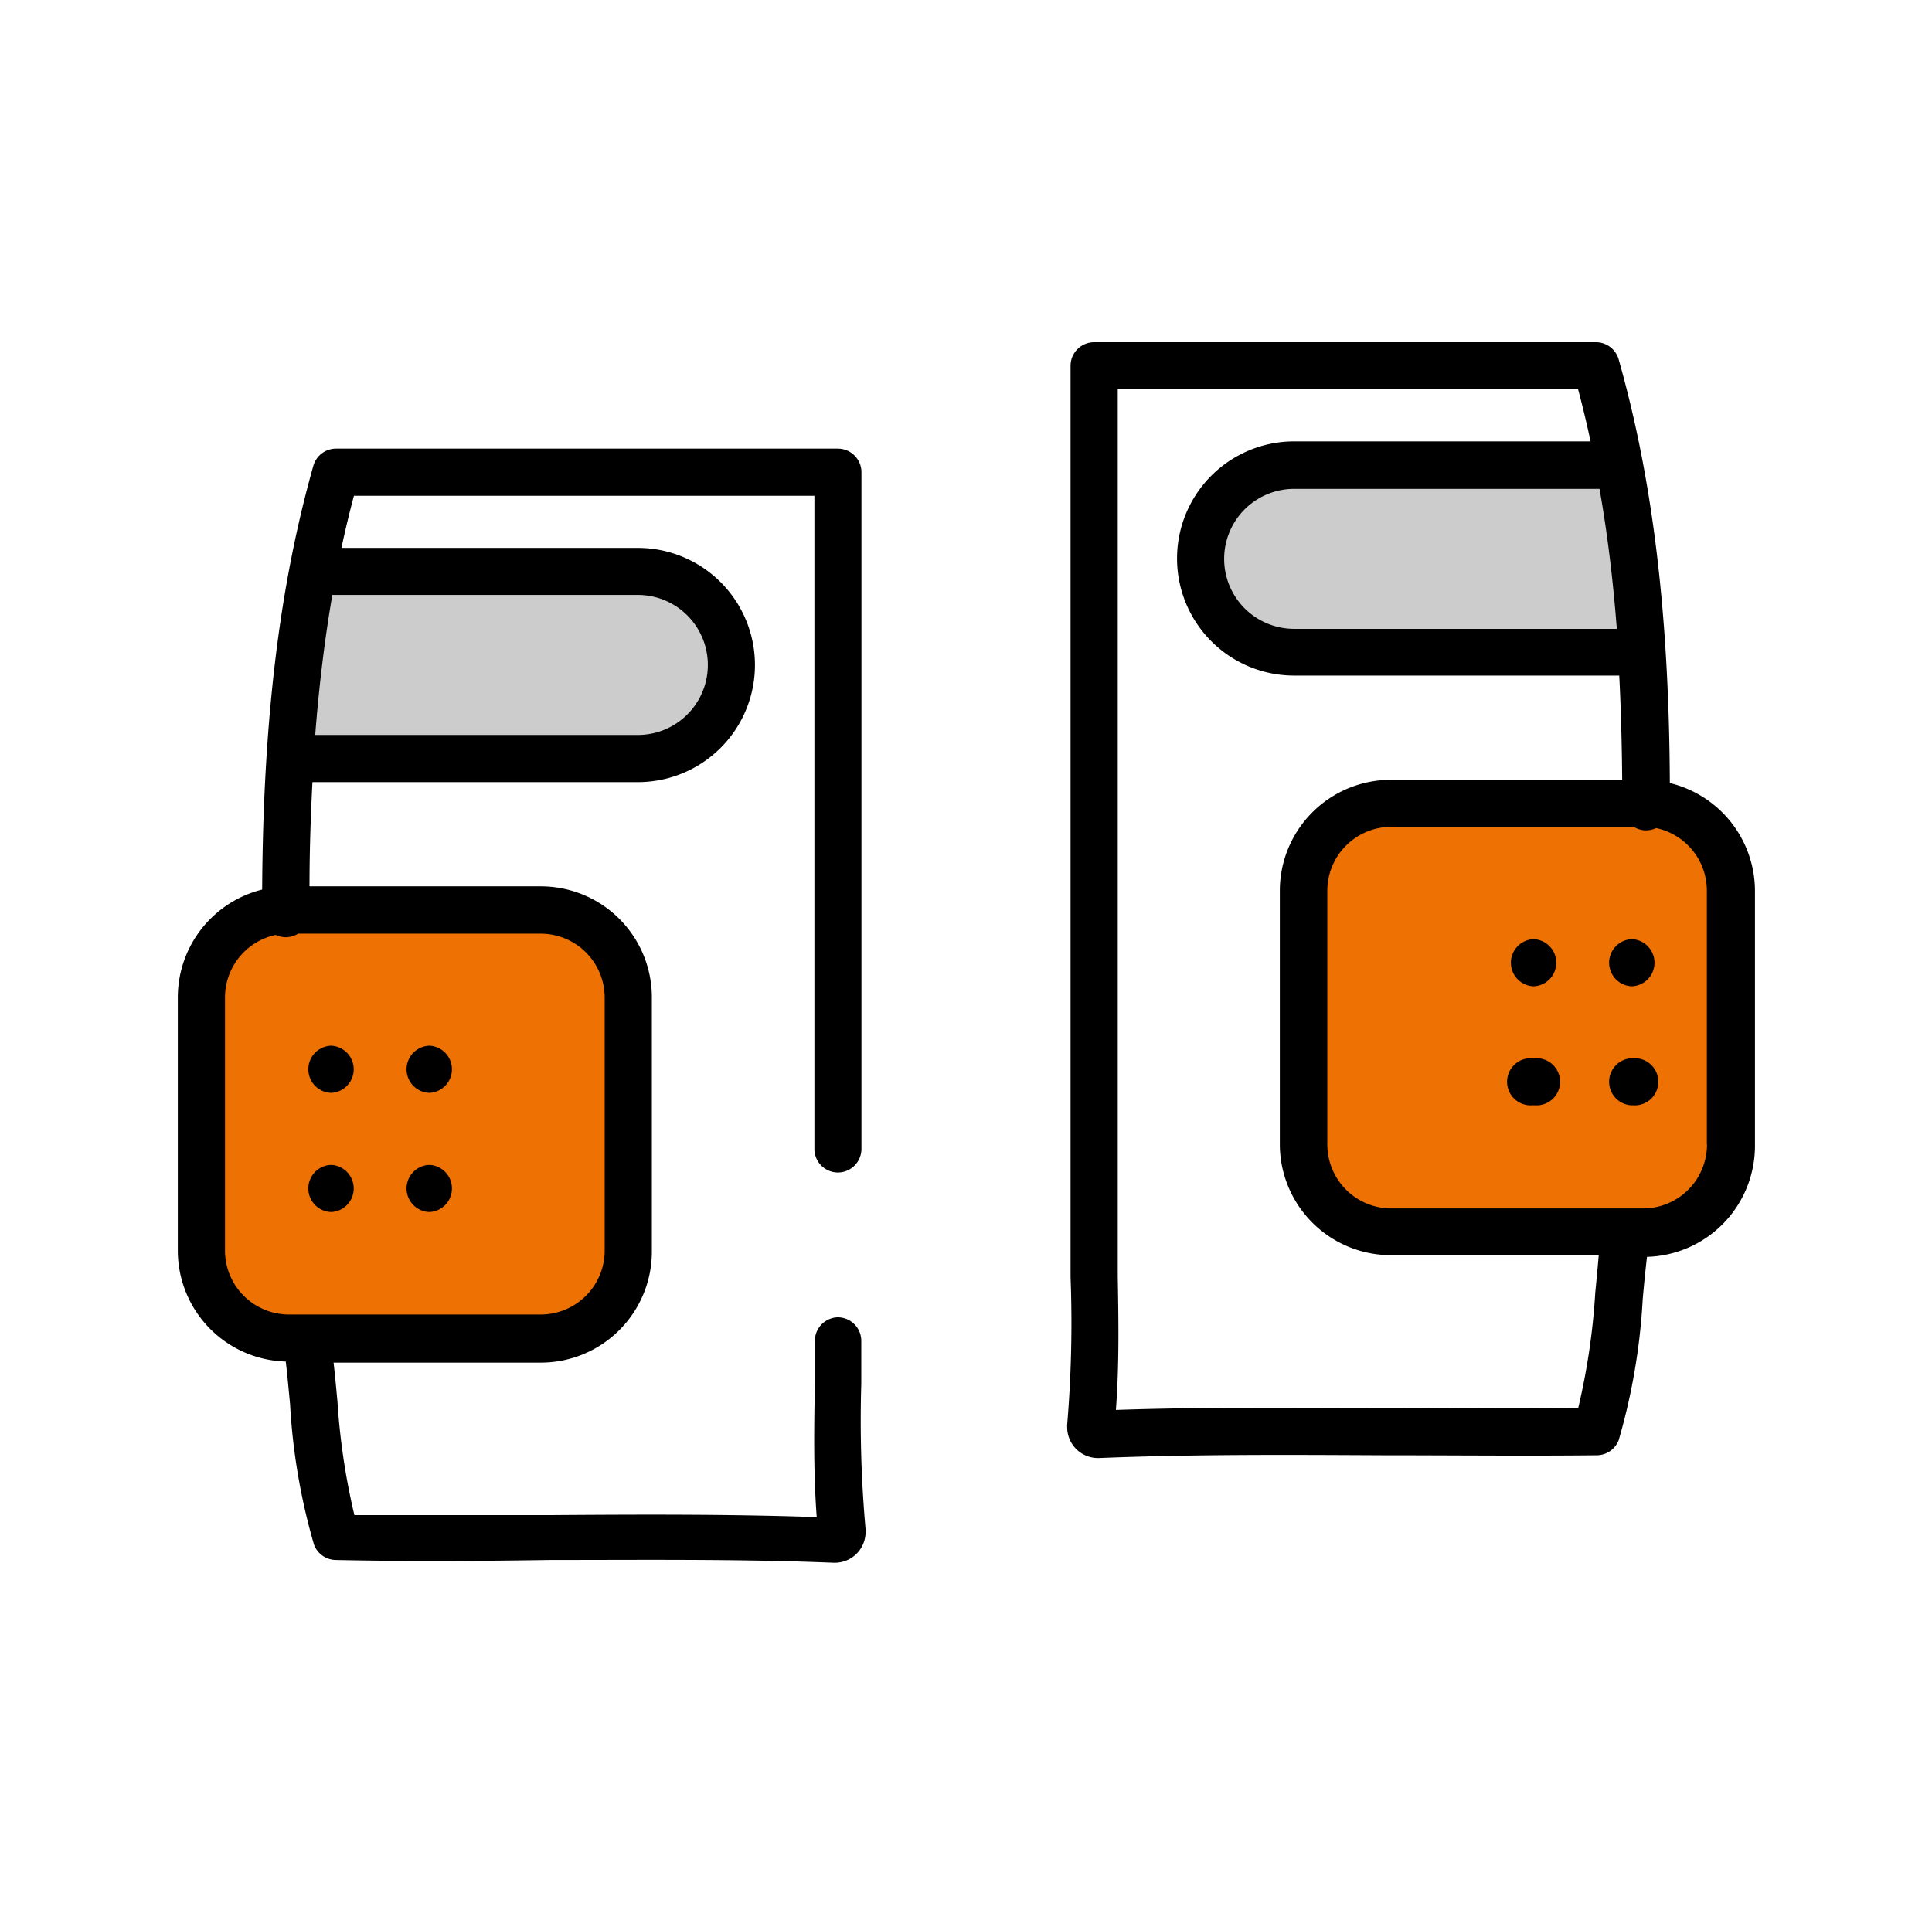
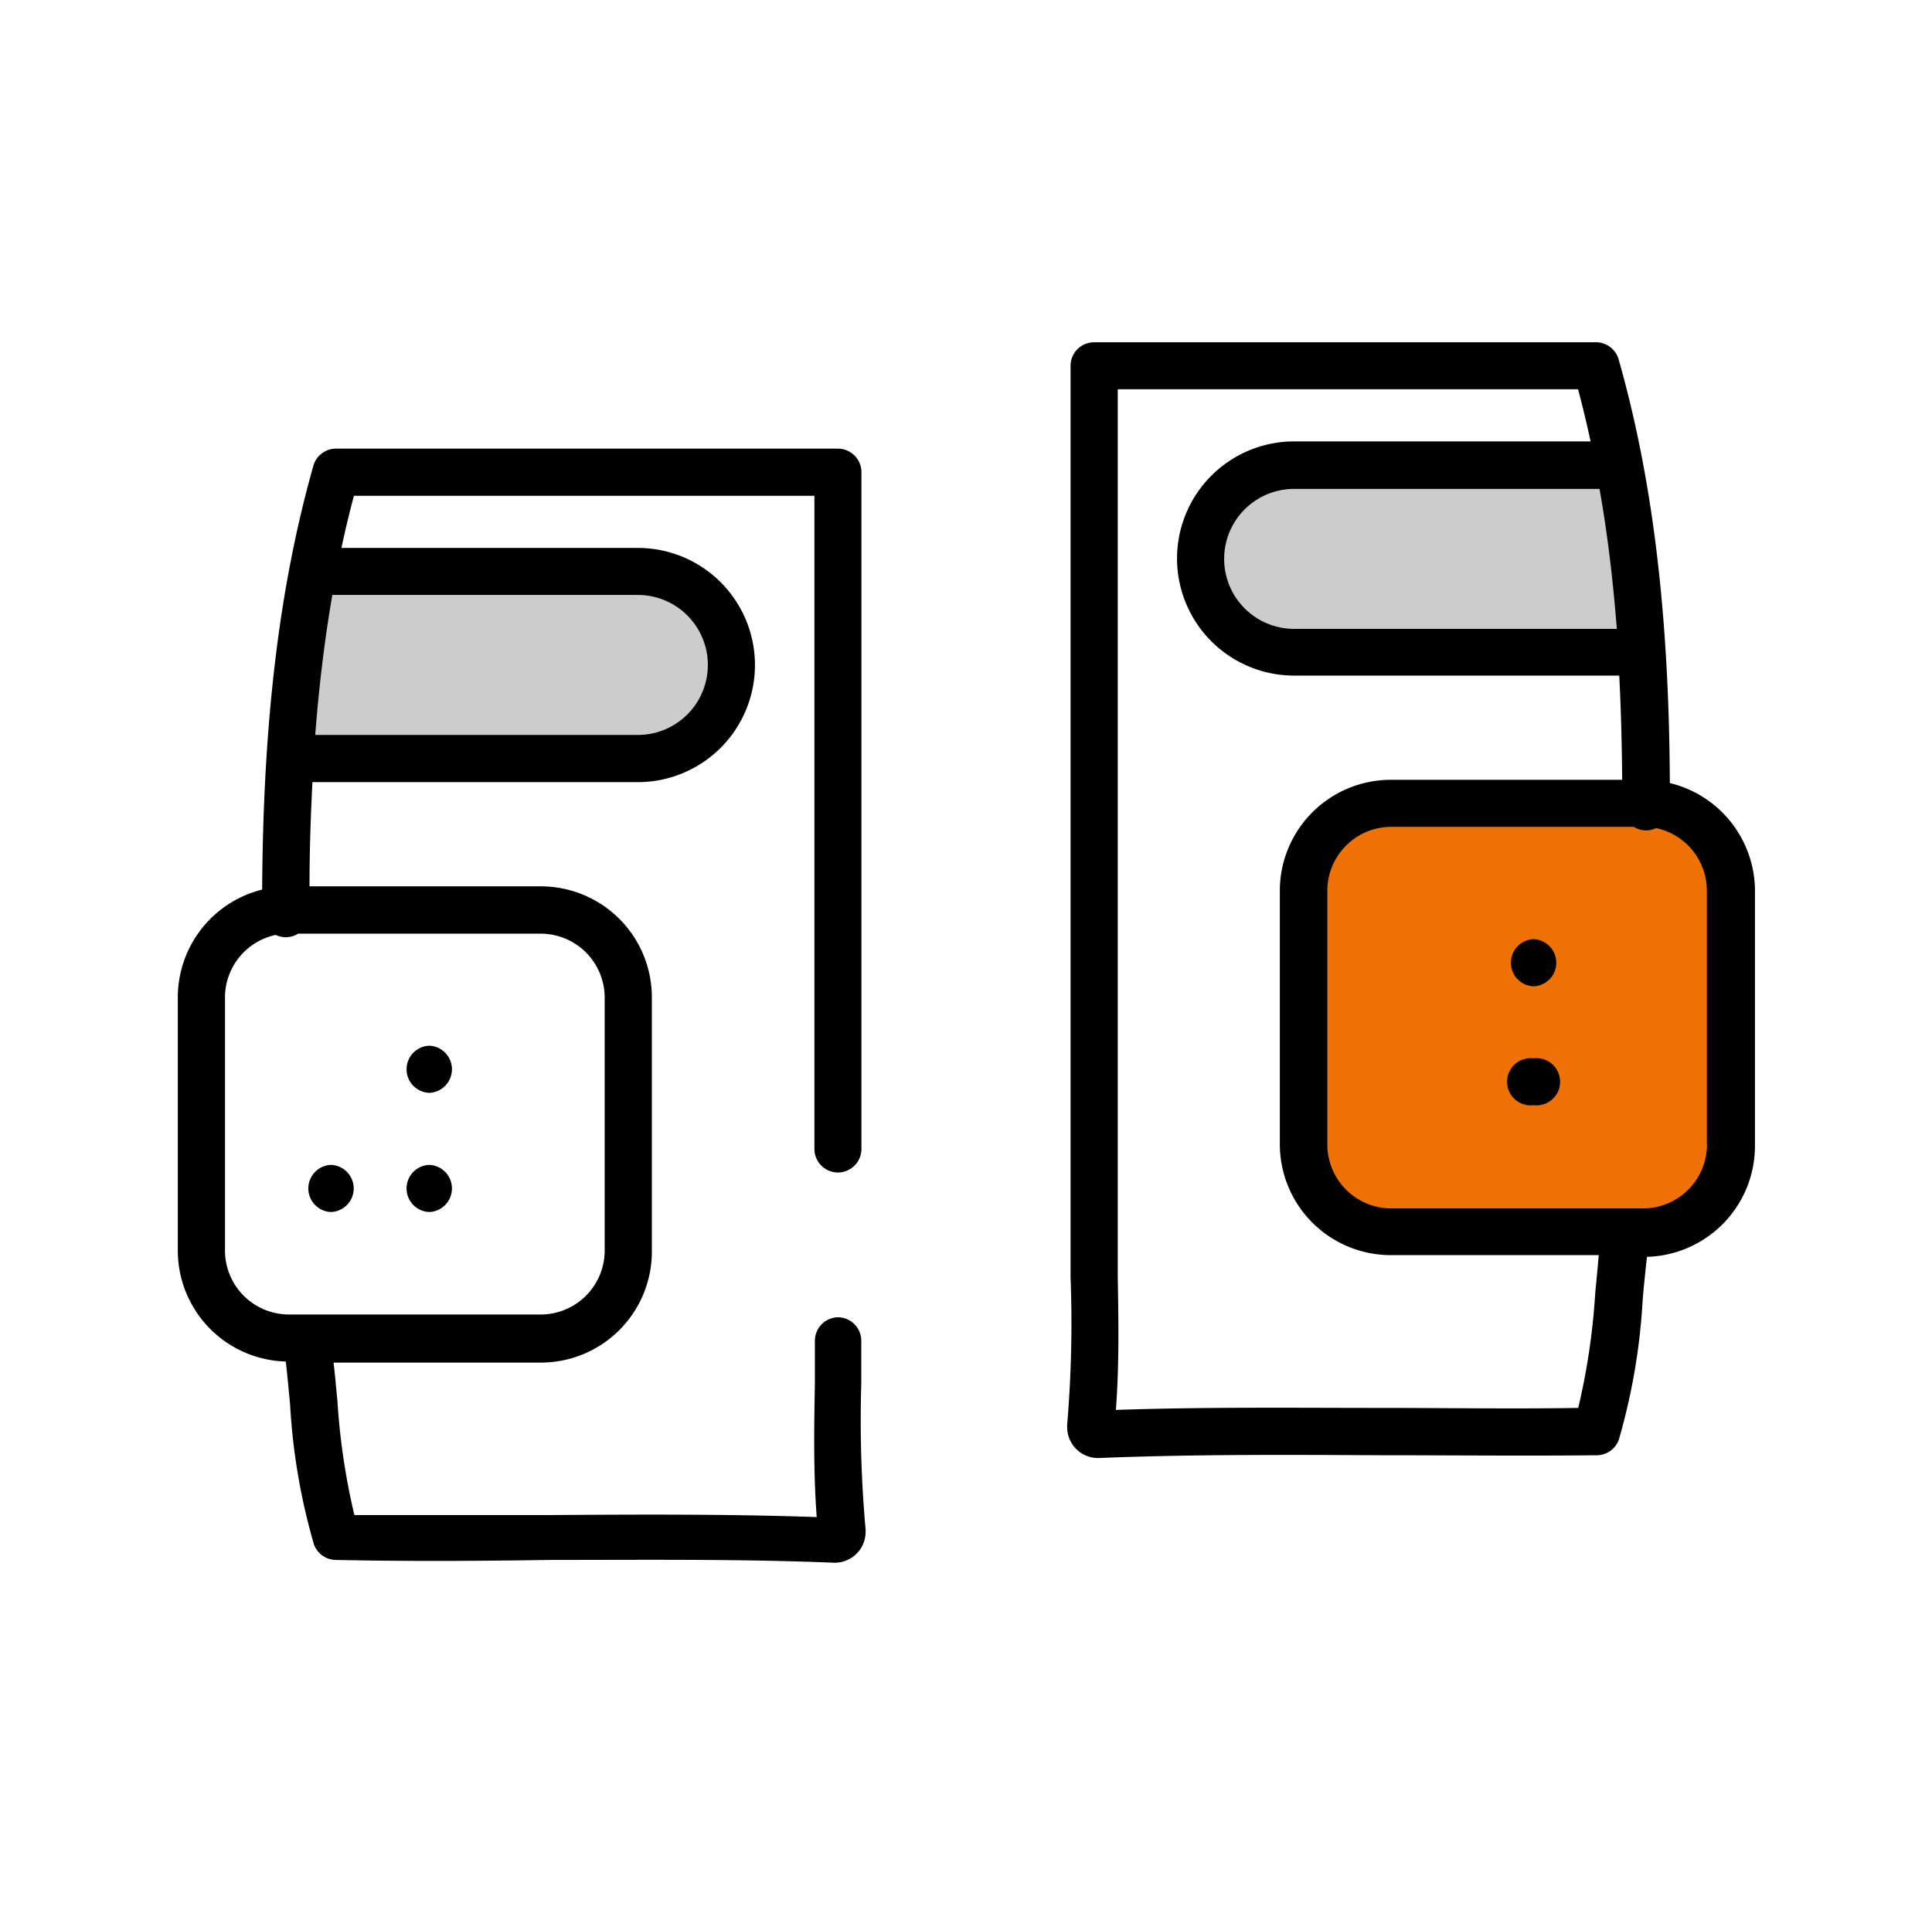
<svg xmlns="http://www.w3.org/2000/svg" id="Vrstva_1" data-name="Vrstva 1" viewBox="0 0 125.28 123.65">
  <defs>
    <style>.cls-1{fill:#ed7103;}.cls-2{fill:#ccc;}</style>
  </defs>
  <title>Artboard 19</title>
  <rect class="cls-1" x="85.31" y="52.74" width="26.43" height="26.43" />
-   <rect class="cls-1" x="14.08" y="60.08" width="26.1" height="26.1" />
  <path class="cls-2" d="M18.45,49.08,21,36.71s20.5-1.25,22.75,1S48.83,46,46,47.33,18.45,49.08,18.45,49.08Z" />
  <path class="cls-2" d="M106.66,42.31l-2.5-12.37s-20.5-1.25-22.75,1-5.12,8.25-2.25,9.62S106.66,42.31,106.66,42.31Z" />
  <path d="M55.85,89.74c0-.91,0-1.84,0-2.76a1.53,1.53,0,0,0-1.52-1.54h0A1.53,1.53,0,0,0,52.84,87c0,.9,0,1.83,0,2.73-.05,2.83-.1,5.74.12,8.67-5.78-.2-11.62-.17-17.28-.13-4.17,0-8.46,0-12.7,0a43.92,43.92,0,0,1-1.1-7.4c-.08-.82-.15-1.65-.25-2.49H35.07a7.2,7.2,0,0,0,7.2-7.2V64.69a7.2,7.2,0,0,0-7.2-7.2h-15c0-2.36.08-4.61.19-6.76H41.36a7.59,7.59,0,0,0,0-15.19H22.14q.37-1.73.81-3.38H52.81c0,14,0,28.34,0,42.37a1.53,1.53,0,0,0,1.53,1.52h0a1.53,1.53,0,0,0,1.52-1.53c0-14.55,0-29.47,0-43.89a1.53,1.53,0,0,0-1.53-1.53H21.79a1.53,1.53,0,0,0-1.47,1.11C18.12,38,17.06,46.73,17,57.7a7.21,7.21,0,0,0-5.47,7V81.12a7.2,7.2,0,0,0,7,7.19c.11.92.19,1.86.28,2.77a40.55,40.55,0,0,0,1.55,9.1,1.53,1.53,0,0,0,1.42,1c4.64.1,9.34.07,13.89,0,6,0,12.28-.07,18.4.18h.06a2,2,0,0,0,2-2,1.54,1.54,0,0,0,0-.16A79,79,0,0,1,55.85,89.74ZM41.36,38.59a4.54,4.54,0,0,1,0,9.08H20.44c.25-3.22.62-6.24,1.11-9.08h19.8ZM14.59,81.12V64.69a4.15,4.15,0,0,1,3.29-4.05,1.52,1.52,0,0,0,.65.15h0a1.52,1.52,0,0,0,.8-.23H35.07a4.15,4.15,0,0,1,4.14,4.14V81.12a4.15,4.15,0,0,1-4.14,4.14H18.73A4.15,4.15,0,0,1,14.59,81.12Z" />
  <path d="M27.77,70.88h.13a1.53,1.53,0,0,0,0-3.05h-.13a1.53,1.53,0,0,0,0,3.05Z" />
  <path d="M27.77,78.61h.13a1.53,1.53,0,0,0,0-3.05h-.13a1.53,1.53,0,0,0,0,3.05Z" />
-   <path d="M21.4,70.88h.13a1.53,1.53,0,0,0,0-3.05H21.4a1.53,1.53,0,0,0,0,3.05Z" />
  <path d="M21.4,78.61h.13a1.53,1.53,0,0,0,0-3.05H21.4a1.53,1.53,0,0,0,0,3.05Z" />
  <path d="M108.28,50.79c-.05-11-1.12-19.74-3.32-27.48a1.53,1.53,0,0,0-1.47-1.11H70.95a1.53,1.53,0,0,0-1.53,1.53q0,8.31,0,16.68c0,10.72,0,19.36,0,27.21V80.06c0,.92,0,1.86,0,2.76a79,79,0,0,1-.22,9.59,1.54,1.54,0,0,0,0,.16,2,2,0,0,0,2,2h.06c6.12-.25,12.36-.21,18.4-.18,4.55,0,9.26.05,13.89,0a1.53,1.53,0,0,0,1.42-1,40.57,40.57,0,0,0,1.55-9.1c.08-.92.17-1.85.28-2.77a7.2,7.2,0,0,0,7-7.19V57.77A7.21,7.21,0,0,0,108.28,50.79Zm-3.44-10H83.92a4.54,4.54,0,0,1,0-9.08h19.8C104.22,34.52,104.59,37.54,104.84,40.76Zm-1.4,43.13a43.92,43.92,0,0,1-1.1,7.4c-4.24.07-8.54,0-12.7,0-5.66,0-11.5-.07-17.28.13.22-2.93.17-5.84.12-8.67,0-.9,0-1.83,0-2.72V67.63c0-7.85,0-16.5,0-27.22q0-7.6,0-15.16h29.85q.44,1.65.81,3.38H83.92a7.59,7.59,0,0,0,0,15.19H105c.11,2.16.17,4.41.19,6.76h-15a7.2,7.2,0,0,0-7.2,7.2V74.21a7.2,7.2,0,0,0,7.2,7.2h13.48C103.6,82.24,103.52,83.07,103.44,83.89Zm7.25-9.68a4.15,4.15,0,0,1-4.14,4.14H90.21a4.15,4.15,0,0,1-4.14-4.14V57.77a4.15,4.15,0,0,1,4.14-4.14h15.73a1.52,1.52,0,0,0,.8.23h0a1.52,1.52,0,0,0,.65-.15,4.15,4.15,0,0,1,3.29,4.05V74.21Z" />
  <path d="M99.51,60.92h-.13a1.53,1.53,0,0,0,0,3.05h.13a1.53,1.53,0,0,0,0-3.05Z" />
  <path d="M99.51,68.64h-.13a1.53,1.53,0,1,0,0,3.05h.13a1.53,1.53,0,1,0,0-3.05Z" />
-   <path d="M105.88,60.92h-.13a1.53,1.53,0,0,0,0,3.05h.13a1.53,1.53,0,0,0,0-3.05Z" />
-   <path d="M105.88,68.64h-.13a1.53,1.53,0,0,0,0,3.05h.13a1.53,1.53,0,1,0,0-3.05Z" />
</svg>